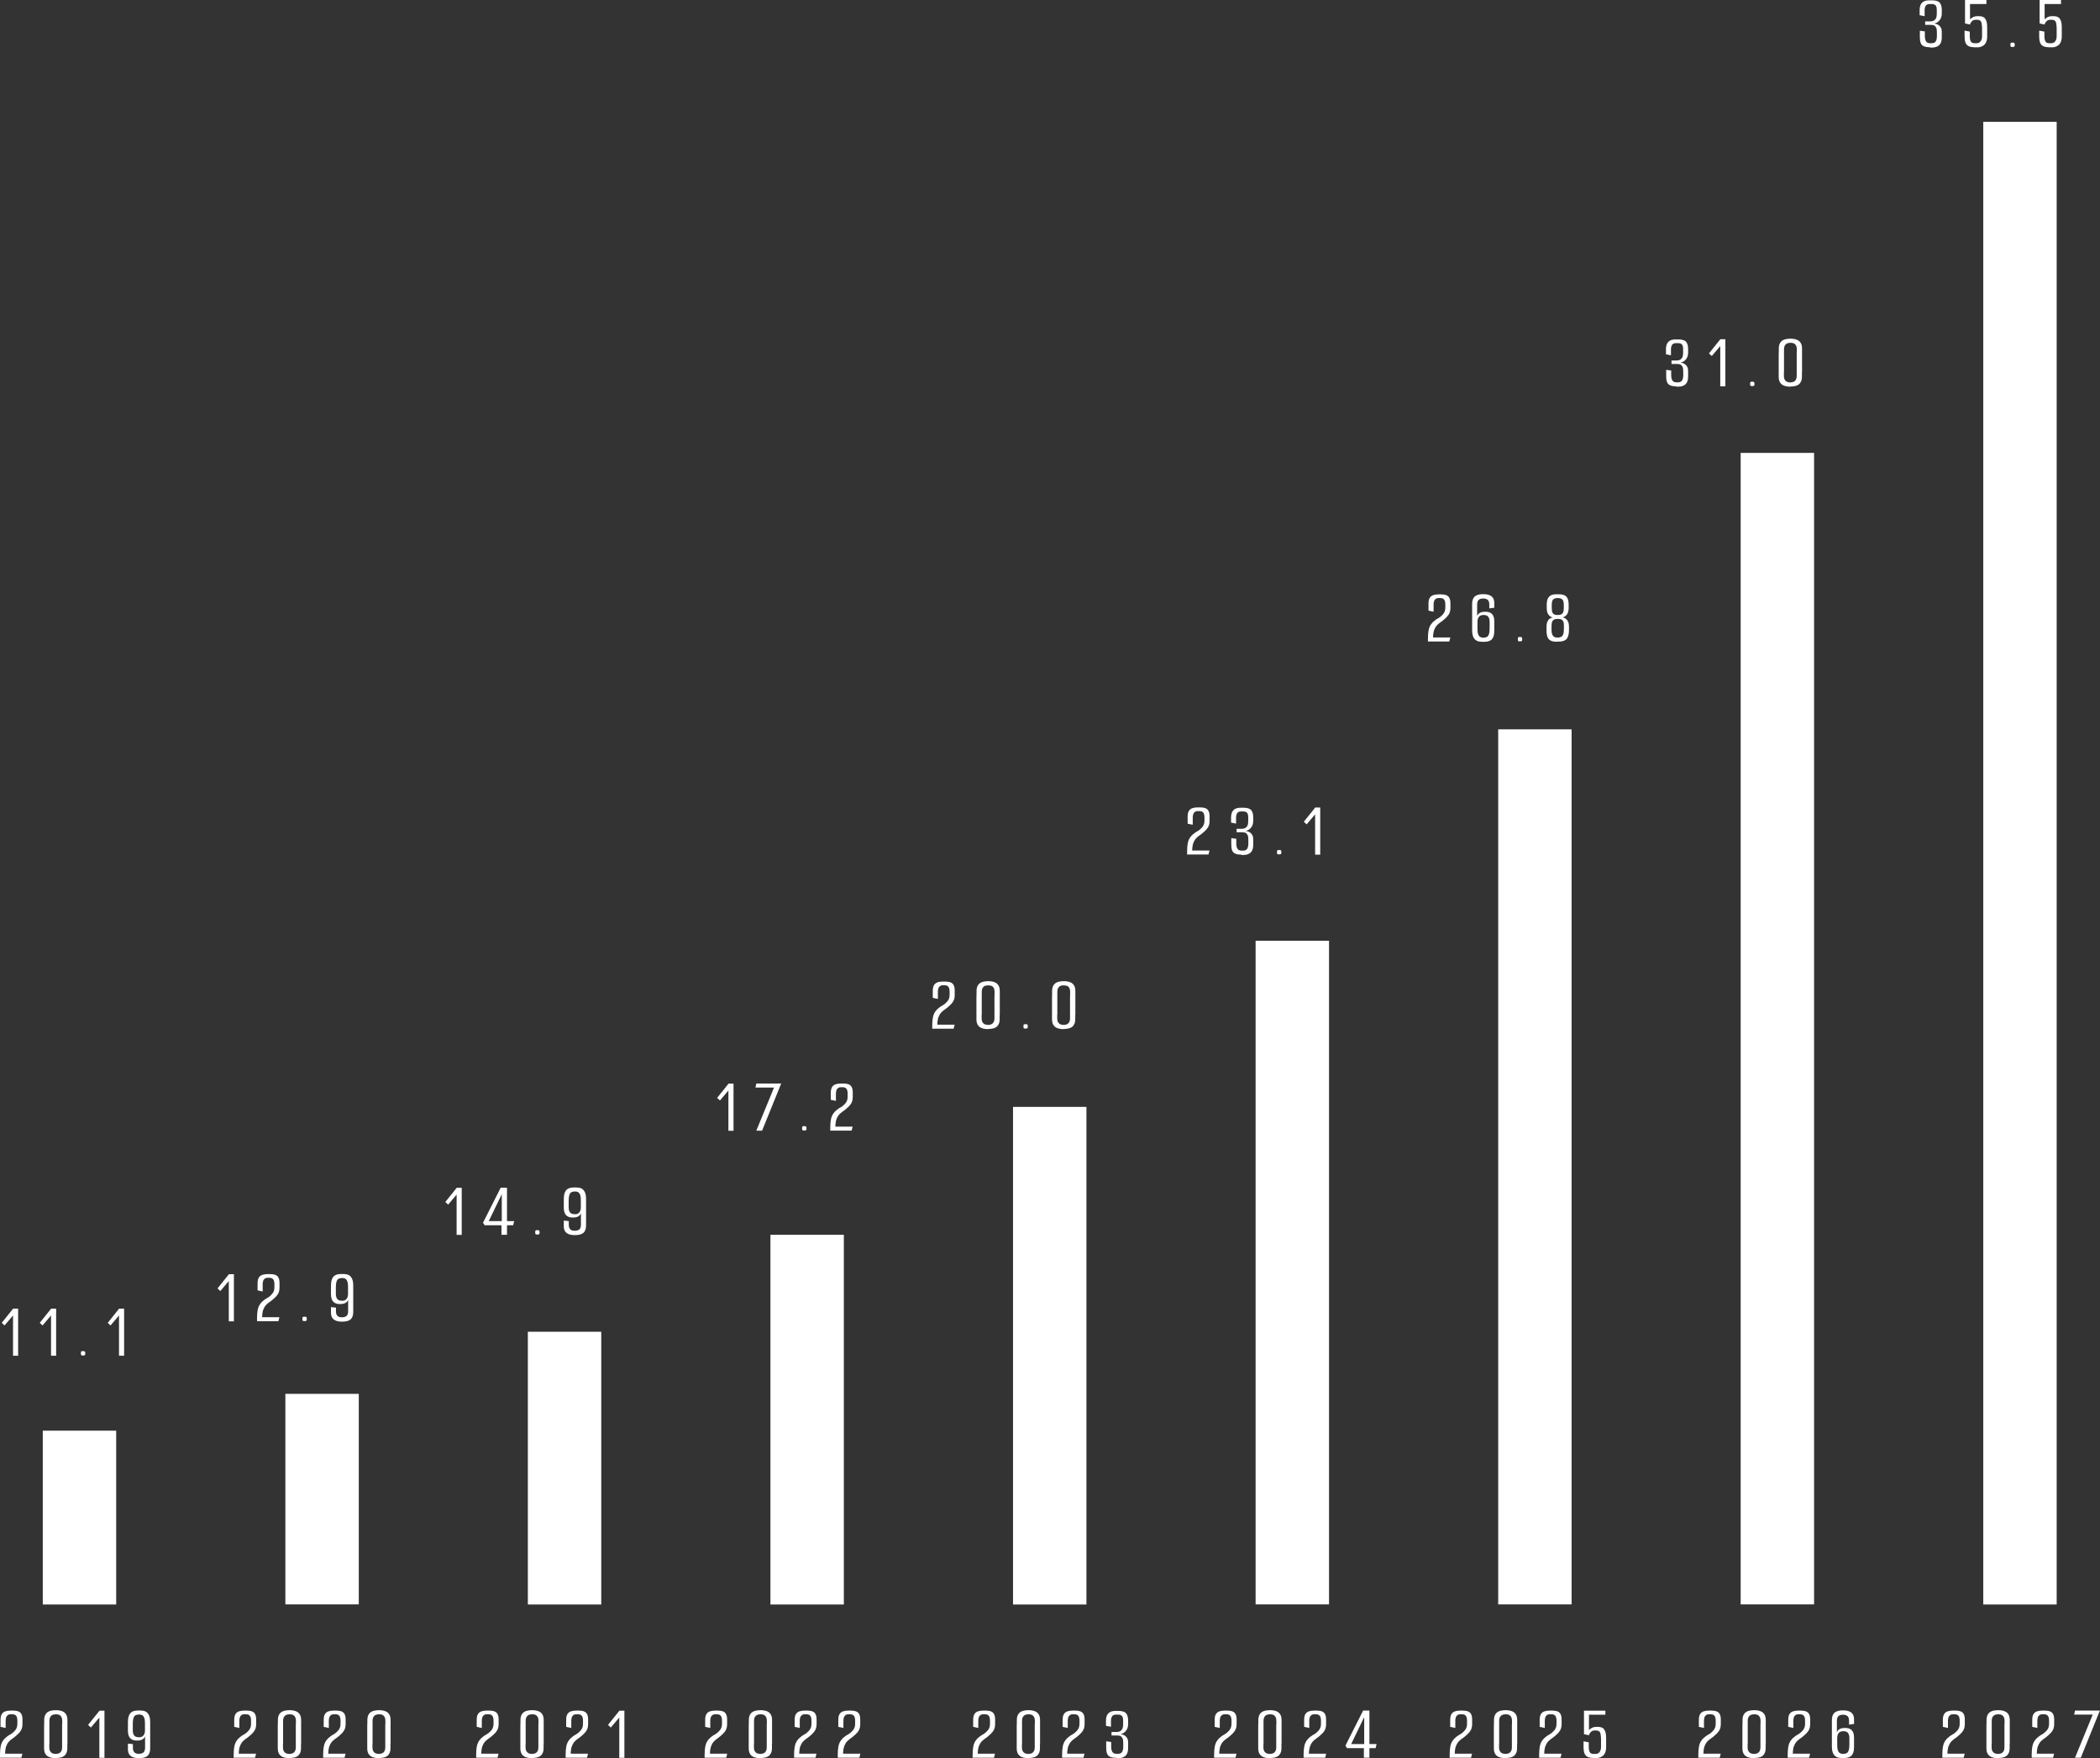
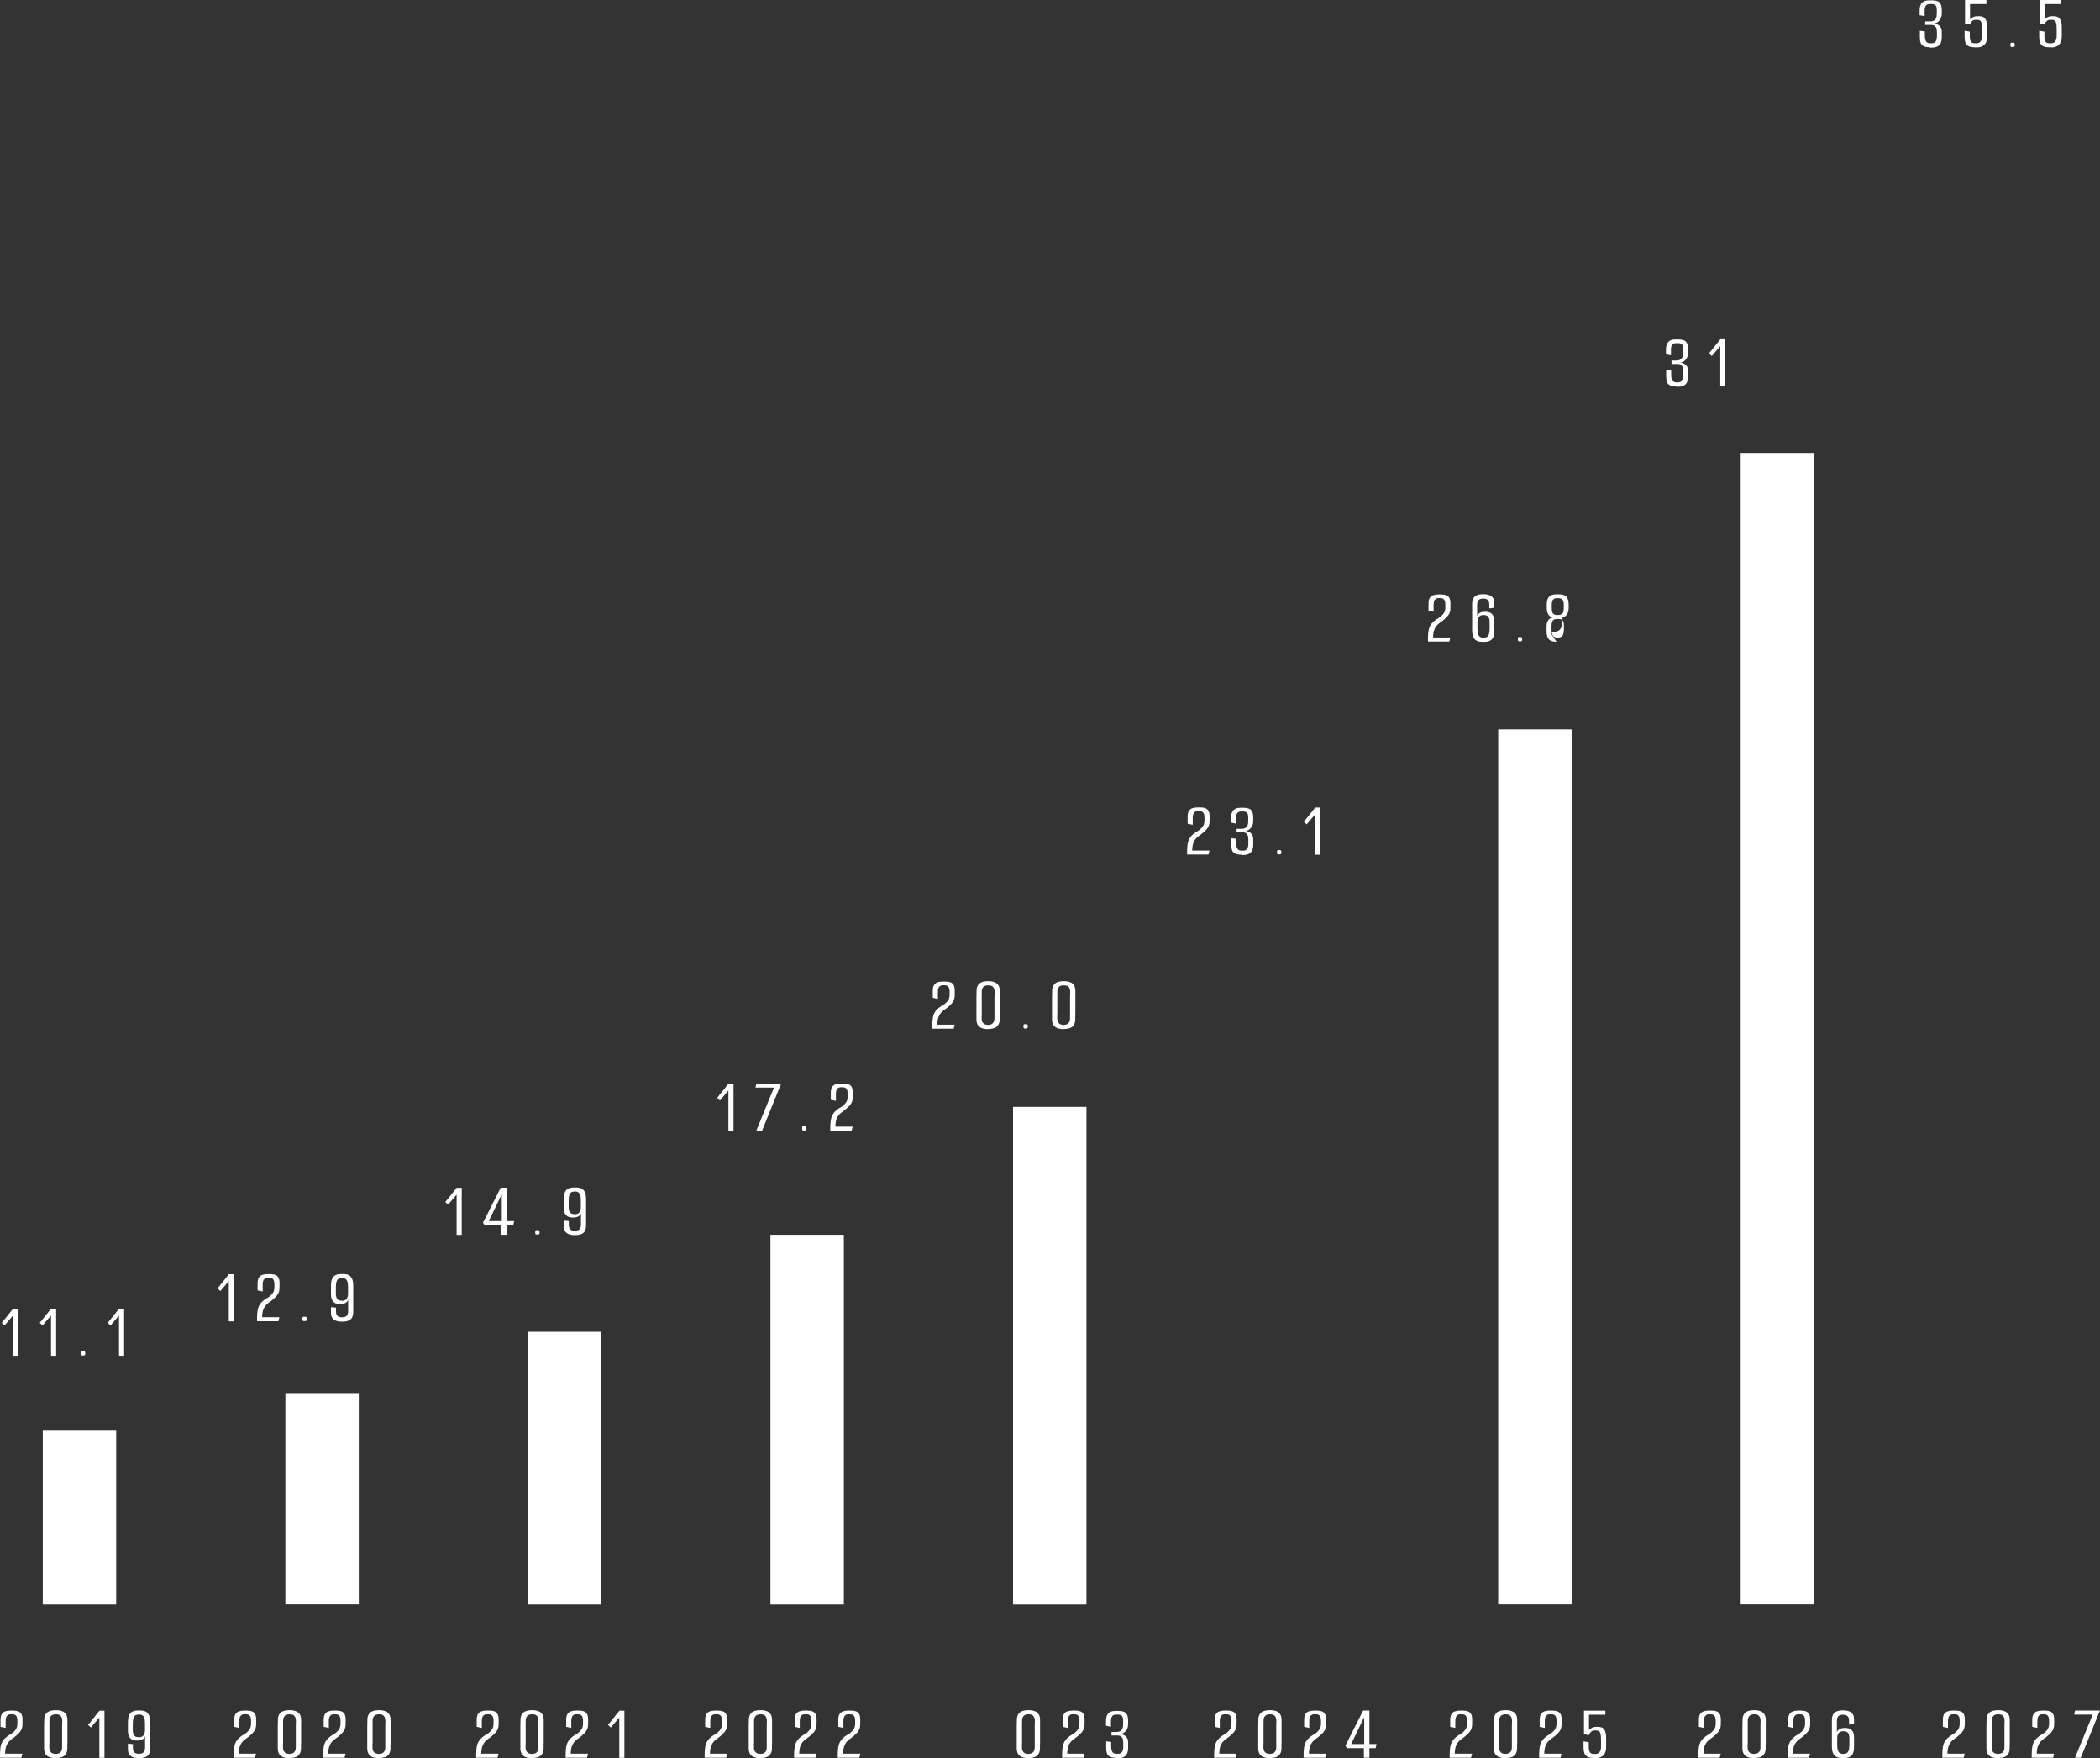
<svg xmlns="http://www.w3.org/2000/svg" id="Layer_2" viewBox="0 0 193.39 161.92">
  <rect x="0" y="0" width="193.39" height="161.92" fill="#333333" stroke="none" />
  <defs>
    <style>.cls-1{fill:#fff;}</style>
  </defs>
  <g id="Layer_1-2">
    <path class="cls-1" d="m1.2,124.85v-3.7l-.78.92-.26-.24,1.05-1.31h.46v4.34h-.46Z" />
    <path class="cls-1" d="m4.7,124.85v-3.7l-.78.92-.26-.24,1.05-1.31h.46v4.34h-.46Z" />
    <path class="cls-1" d="m7.64,124.84c-.1,0-.15-.02-.17-.05s-.02-.08-.02-.15c0-.07,0-.13.02-.16s.07-.05.17-.05.16.02.18.05c.02.03.03.08.03.16,0,.07,0,.12-.03.15-.02.03-.08.05-.18.05Z" />
    <path class="cls-1" d="m10.96,124.85v-3.7l-.78.92-.26-.24,1.05-1.31h.46v4.34h-.46Z" />
    <path class="cls-1" d="m0,161.88v-.28c0-.28.02-.51.05-.7s.08-.34.15-.47c.07-.12.15-.23.25-.33.1-.09.22-.19.35-.28.06-.03.11-.06.16-.09.05-.03.09-.06.14-.09.18-.14.3-.27.38-.4s.12-.29.12-.5v-.27c0-.21-.04-.37-.12-.46-.08-.09-.19-.13-.34-.13h-.15c-.13,0-.22.03-.29.09-.07.06-.12.13-.14.22s-.04.17-.04.26v.69l-.47-.1v-.62c0-.23.03-.41.1-.53.07-.13.17-.21.31-.27.14-.05.31-.08.52-.08h.23c.2,0,.36.03.49.08.13.05.22.14.28.26.06.12.09.28.09.49v.41c0,.27-.06.48-.18.65s-.28.33-.48.49c-.06.05-.12.09-.18.14-.07.04-.12.09-.18.13-.17.13-.3.27-.38.42-.08.15-.14.3-.16.46-.03.15-.04.3-.04.44h1.59l-.09.37H0Z" />
    <path class="cls-1" d="m4.07,160.61v-2.18c0-.2.03-.35.09-.48.06-.12.14-.21.24-.28.1-.06.21-.11.34-.13s.26-.04.4-.04.27.01.4.04.24.07.34.13c.1.07.18.16.24.28.06.12.09.28.09.48v2.17h-.48v-2.09c0-.18-.03-.32-.09-.41-.06-.09-.13-.15-.22-.18-.09-.03-.18-.04-.29-.04-.09,0-.18.02-.27.05-.09.03-.16.09-.22.18-.06.09-.09.22-.09.39v2.09h-.48Zm1.06,1.31c-.14,0-.27-.01-.4-.04-.12-.02-.24-.07-.34-.13-.1-.07-.18-.16-.24-.28-.06-.12-.09-.28-.09-.47v-2.18h.48v2.09c0,.17.03.3.09.39.06.09.13.15.22.18s.18.05.27.05c.1,0,.2-.02.29-.05.09-.03.16-.09.22-.18.06-.09.09-.23.09-.4v-2.09h.48v2.18c0,.19-.03.35-.09.47-.06.12-.14.22-.24.28-.1.07-.21.11-.34.13-.13.02-.26.04-.4.04Z" />
    <path class="cls-1" d="m9.15,161.88v-3.7l-.78.92-.26-.24,1.05-1.31h.46v4.34h-.46Z" />
    <path class="cls-1" d="m12.79,161.92c-.22,0-.41-.03-.56-.09-.15-.06-.26-.15-.34-.27-.07-.12-.11-.27-.11-.46v-.52l.46.05v.33c0,.19.04.33.13.42.09.1.23.14.42.14s.35-.05.44-.14c.09-.1.13-.24.13-.42v-1.06c-.03.11-.1.2-.22.28-.12.08-.29.12-.52.12s-.39-.04-.51-.12c-.12-.08-.21-.19-.26-.33-.05-.14-.07-.28-.07-.43v-.81c0-.24.03-.43.08-.57.05-.14.12-.25.21-.33.09-.07.2-.12.33-.15.13-.02.27-.03.42-.03.14,0,.27.01.39.03.12.02.23.07.32.15.09.08.17.19.22.33.05.14.08.33.08.57v2.39c0,.21-.03.38-.1.52-.07.14-.17.24-.33.3-.15.07-.35.1-.61.1Zm0-1.92c.2,0,.34-.06.43-.18s.13-.27.13-.47v-.64c0-.22-.02-.39-.07-.51-.05-.12-.11-.2-.19-.24-.08-.04-.17-.06-.27-.06-.13,0-.23.02-.32.06s-.15.12-.2.24c-.04.12-.07.29-.07.51v.64c0,.11.01.21.04.31.03.1.08.18.16.24s.2.09.35.09Z" />
    <path class="cls-1" d="m21.52,161.88v-.28c0-.28.02-.51.05-.7s.08-.34.15-.47c.07-.12.15-.23.25-.33.1-.09.22-.19.35-.28.06-.03.11-.06.16-.09.05-.03.09-.06.14-.09.18-.14.3-.27.38-.4s.12-.29.12-.5v-.27c0-.21-.04-.37-.12-.46-.08-.09-.19-.13-.34-.13h-.15c-.13,0-.22.03-.29.09-.07.06-.12.13-.14.22s-.04.17-.04.26v.69l-.47-.1v-.62c0-.23.03-.41.1-.53.07-.13.17-.21.31-.27.14-.05.31-.08.52-.08h.23c.2,0,.36.03.49.08.13.05.22.14.28.26.06.12.09.28.09.49v.41c0,.27-.06.48-.18.65s-.28.33-.48.49c-.06.05-.12.09-.18.14-.07.04-.12.09-.18.13-.17.13-.3.27-.38.42-.08.15-.14.3-.16.46-.03.15-.04.3-.04.44h1.59l-.09.37h-1.95Z" />
    <path class="cls-1" d="m25.59,160.61v-2.18c0-.2.03-.35.09-.48.06-.12.14-.21.24-.28.1-.06.21-.11.34-.13s.26-.04.4-.04.27.01.4.04.24.07.34.13c.1.07.18.16.24.28.06.12.09.28.09.48v2.17h-.48v-2.09c0-.18-.03-.32-.09-.41-.06-.09-.13-.15-.22-.18-.09-.03-.18-.04-.29-.04-.09,0-.18.02-.27.05-.09.03-.16.09-.22.18-.06.09-.09.22-.09.39v2.09h-.48Zm1.06,1.31c-.14,0-.27-.01-.4-.04-.12-.02-.24-.07-.34-.13-.1-.07-.18-.16-.24-.28-.06-.12-.09-.28-.09-.47v-2.18h.48v2.09c0,.17.03.3.09.39.06.09.13.15.22.18s.18.05.27.05c.1,0,.2-.02.29-.05.09-.03.16-.09.22-.18.06-.09.09-.23.09-.4v-2.09h.48v2.18c0,.19-.03.35-.09.47-.06.12-.14.22-.24.28-.1.07-.21.11-.34.13-.13.02-.26.04-.4.04Z" />
    <path class="cls-1" d="m29.76,161.88v-.28c0-.28.02-.51.05-.7s.08-.34.15-.47c.07-.12.15-.23.25-.33.1-.09.22-.19.35-.28.06-.03.11-.06.16-.09.05-.03.09-.06.14-.09.18-.14.3-.27.38-.4s.12-.29.12-.5v-.27c0-.21-.04-.37-.12-.46-.08-.09-.19-.13-.34-.13h-.15c-.13,0-.22.03-.29.09-.07.06-.12.13-.14.22s-.04.17-.04.26v.69l-.47-.1v-.62c0-.23.03-.41.1-.53.07-.13.17-.21.31-.27.14-.05.31-.08.52-.08h.23c.2,0,.36.03.49.08.13.05.22.14.28.26.06.12.09.28.09.49v.41c0,.27-.06.48-.18.65s-.28.33-.48.49c-.06.05-.12.09-.18.14-.07.04-.12.09-.18.13-.17.13-.3.27-.38.42-.08.15-.14.3-.16.46-.03.15-.04.3-.04.44h1.59l-.09.37h-1.95Z" />
    <path class="cls-1" d="m33.83,160.61v-2.18c0-.2.03-.35.09-.48.06-.12.14-.21.24-.28.1-.06.21-.11.34-.13s.26-.04.4-.04.27.01.4.04.24.07.34.13c.1.07.18.16.24.28.06.12.09.28.09.48v2.17h-.48v-2.09c0-.18-.03-.32-.09-.41-.06-.09-.13-.15-.22-.18-.09-.03-.18-.04-.29-.04-.09,0-.18.02-.27.05-.09.03-.16.09-.22.18-.06.09-.09.22-.09.39v2.09h-.48Zm1.06,1.31c-.14,0-.27-.01-.4-.04-.12-.02-.24-.07-.34-.13-.1-.07-.18-.16-.24-.28-.06-.12-.09-.28-.09-.47v-2.18h.48v2.09c0,.17.03.3.09.39.06.09.13.15.22.18s.18.05.27.05c.1,0,.2-.02.29-.05.09-.03.16-.09.22-.18.06-.09.09-.23.09-.4v-2.09h.48v2.18c0,.19-.03.35-.09.47-.06.12-.14.22-.24.28-.1.07-.21.11-.34.13-.13.02-.26.04-.4.04Z" />
    <path class="cls-1" d="m43.85,161.88v-.28c0-.28.02-.51.05-.7s.08-.34.15-.47c.07-.12.15-.23.25-.33.1-.09.22-.19.35-.28.06-.03.11-.06.16-.09.05-.03.09-.06.14-.09.18-.14.3-.27.38-.4s.12-.29.12-.5v-.27c0-.21-.04-.37-.12-.46-.08-.09-.19-.13-.34-.13h-.15c-.13,0-.22.03-.29.09-.07.06-.12.13-.14.22s-.04.17-.04.26v.69l-.47-.1v-.62c0-.23.03-.41.1-.53.07-.13.17-.21.31-.27.14-.05.31-.08.52-.08h.23c.2,0,.36.03.49.08.13.05.22.14.28.26.06.12.09.28.09.49v.41c0,.27-.06.48-.18.65s-.28.33-.48.49c-.06.05-.12.09-.18.14-.07.04-.12.09-.18.13-.17.13-.3.27-.38.42-.08.15-.14.3-.16.46-.03.15-.04.3-.04.44h1.59l-.09.37h-1.95Z" />
    <path class="cls-1" d="m47.93,160.61v-2.18c0-.2.03-.35.09-.48.06-.12.14-.21.24-.28.1-.06.21-.11.34-.13s.26-.04.4-.04.27.01.4.04.24.07.34.13c.1.07.18.16.24.28.06.12.09.28.09.48v2.17h-.48v-2.09c0-.18-.03-.32-.09-.41-.06-.09-.13-.15-.22-.18-.09-.03-.18-.04-.29-.04-.09,0-.18.02-.27.05-.09.03-.16.09-.22.18-.06.09-.09.22-.09.39v2.09h-.48Zm1.06,1.31c-.14,0-.27-.01-.4-.04-.12-.02-.24-.07-.34-.13-.1-.07-.18-.16-.24-.28-.06-.12-.09-.28-.09-.47v-2.18h.48v2.09c0,.17.03.3.09.39.06.09.13.15.22.18s.18.05.27.05c.1,0,.2-.02.29-.05.09-.03.16-.09.22-.18.06-.09.09-.23.09-.4v-2.09h.48v2.18c0,.19-.03.35-.09.47-.06.12-.14.22-.24.28-.1.07-.21.11-.34.13-.13.02-.26.04-.4.04Z" />
    <path class="cls-1" d="m52.09,161.88v-.28c0-.28.02-.51.05-.7s.08-.34.15-.47c.07-.12.15-.23.25-.33.1-.09.22-.19.35-.28.06-.03.11-.06.16-.09.05-.03.09-.06.14-.09.18-.14.3-.27.38-.4s.12-.29.12-.5v-.27c0-.21-.04-.37-.12-.46-.08-.09-.19-.13-.34-.13h-.15c-.13,0-.22.03-.29.09-.07.06-.12.13-.14.22s-.04.17-.04.26v.69l-.47-.1v-.62c0-.23.03-.41.1-.53.07-.13.17-.21.31-.27.14-.05.31-.08.52-.08h.23c.2,0,.36.03.49.08.13.05.22.14.28.26.06.12.09.28.09.49v.41c0,.27-.06.48-.18.65s-.28.33-.48.49c-.06.05-.12.09-.18.14-.07.04-.12.09-.18.13-.17.13-.3.27-.38.42-.08.15-.14.3-.16.46-.03.15-.04.3-.04.44h1.59l-.09.37h-1.95Z" />
    <path class="cls-1" d="m57.03,161.88v-3.7l-.78.92-.26-.24,1.05-1.31h.46v4.34h-.46Z" />
    <path class="cls-1" d="m64.89,161.88v-.28c0-.28.02-.51.05-.7.03-.19.08-.34.15-.47.07-.12.15-.23.25-.33s.22-.19.35-.28c.06-.03.11-.06.16-.09.05-.03.09-.06.14-.09.18-.14.3-.27.38-.4s.12-.29.12-.5v-.27c0-.21-.04-.37-.12-.46-.08-.09-.2-.13-.34-.13h-.15c-.13,0-.22.03-.29.09-.07.06-.12.13-.14.22-.03.09-.04.17-.04.26v.69l-.47-.1v-.62c0-.23.03-.41.1-.53.07-.13.17-.21.31-.27.14-.05.31-.08.52-.08h.23c.2,0,.36.03.49.08.13.05.22.14.28.26.06.12.09.28.09.49v.41c0,.27-.06.48-.17.65-.12.17-.28.33-.48.49-.06.05-.12.09-.18.14-.07.04-.12.09-.17.13-.17.13-.3.27-.38.42-.08.15-.13.3-.16.46-.03.15-.04.3-.04.44h1.59l-.09.37h-1.95Z" />
    <path class="cls-1" d="m68.96,160.61v-2.18c0-.2.03-.35.09-.48.06-.12.14-.21.24-.28.1-.06.21-.11.34-.13.12-.02.26-.04.4-.04s.27.01.4.04c.13.02.24.07.34.13.1.07.18.16.24.28s.09.28.09.48v2.17h-.48v-2.09c0-.18-.03-.32-.09-.41-.06-.09-.13-.15-.22-.18-.09-.03-.18-.04-.29-.04-.09,0-.18.02-.27.05-.09.03-.16.09-.22.18s-.09.22-.09.39v2.09h-.48Zm1.06,1.31c-.14,0-.27-.01-.4-.04-.12-.02-.24-.07-.34-.13s-.18-.16-.24-.28c-.06-.12-.09-.28-.09-.47v-2.18h.48v2.09c0,.17.03.3.09.39.06.09.13.15.22.18s.18.05.27.05c.1,0,.2-.02.29-.05.09-.03.16-.09.22-.18.06-.09.09-.23.09-.4v-2.09h.48v2.18c0,.19-.03.35-.09.47-.06.12-.14.22-.24.28-.1.07-.21.11-.34.13-.13.02-.26.04-.4.04Z" />
    <path class="cls-1" d="m73.13,161.88v-.28c0-.28.02-.51.05-.7.03-.19.08-.34.15-.47.07-.12.15-.23.25-.33.1-.09.22-.19.35-.28.06-.03.11-.06.16-.09s.09-.06.14-.09c.18-.14.3-.27.38-.4s.12-.29.12-.5v-.27c0-.21-.04-.37-.12-.46s-.19-.13-.34-.13h-.15c-.13,0-.22.03-.29.09-.07.06-.12.13-.14.22-.03.09-.04.17-.04.26v.69l-.47-.1v-.62c0-.23.03-.41.1-.53s.17-.21.31-.27c.14-.05.31-.08.52-.08h.23c.2,0,.36.03.49.08.13.05.22.14.28.26.06.12.09.28.09.49v.41c0,.27-.06.48-.18.65-.12.17-.28.33-.48.49-.06.05-.12.09-.18.14-.07.04-.12.09-.18.13-.17.13-.3.27-.38.42-.08.15-.14.3-.16.46s-.04.3-.04.44h1.59l-.09.37h-1.95Z" />
    <path class="cls-1" d="m77.15,161.88v-.28c0-.28.02-.51.05-.7.03-.19.08-.34.15-.47.07-.12.15-.23.25-.33s.22-.19.35-.28c.06-.03.11-.06.16-.09.05-.03.09-.06.14-.09.18-.14.3-.27.38-.4s.12-.29.12-.5v-.27c0-.21-.04-.37-.12-.46-.08-.09-.2-.13-.34-.13h-.15c-.13,0-.22.03-.29.09-.07.06-.12.13-.14.22-.03.09-.04.17-.04.26v.69l-.47-.1v-.62c0-.23.03-.41.1-.53.07-.13.17-.21.31-.27.14-.05.31-.08.52-.08h.23c.2,0,.36.03.49.08.13.05.22.14.28.26.06.12.09.28.09.49v.41c0,.27-.06.48-.17.65-.12.17-.28.33-.48.49-.06.05-.12.09-.18.14-.07.04-.12.09-.17.13-.17.13-.3.27-.38.42-.08.15-.13.3-.16.46-.03.15-.04.3-.04.44h1.59l-.09.37h-1.95Z" />
-     <path class="cls-1" d="m89.57,161.88v-.28c0-.28.02-.51.05-.7s.08-.34.15-.47c.07-.12.15-.23.25-.33.1-.09.22-.19.35-.28.06-.03.11-.06.16-.09.05-.03.09-.06.14-.09.18-.14.3-.27.38-.4s.12-.29.12-.5v-.27c0-.21-.04-.37-.12-.46-.08-.09-.19-.13-.34-.13h-.15c-.13,0-.22.03-.29.09-.07.06-.12.13-.14.22s-.04.17-.04.26v.69l-.47-.1v-.62c0-.23.03-.41.1-.53.07-.13.17-.21.31-.27.14-.05.31-.08.52-.08h.23c.2,0,.36.03.49.08.13.05.22.14.28.26.06.12.09.28.09.49v.41c0,.27-.06.48-.18.65s-.28.33-.48.49c-.06.05-.12.09-.18.14-.07.04-.12.09-.18.13-.17.13-.3.27-.38.42-.08.15-.14.3-.16.46-.03.15-.04.3-.04.44h1.59l-.09.37h-1.95Z" />
    <path class="cls-1" d="m93.64,160.61v-2.18c0-.2.03-.35.09-.48.06-.12.14-.21.24-.28.1-.06.21-.11.34-.13s.26-.04.4-.04.27.01.4.04.24.07.34.13c.1.07.18.16.24.28.06.12.09.28.09.48v2.17h-.48v-2.09c0-.18-.03-.32-.09-.41-.06-.09-.13-.15-.22-.18-.09-.03-.18-.04-.29-.04-.09,0-.18.02-.27.05-.09.03-.16.09-.22.18-.06.09-.09.22-.09.39v2.09h-.48Zm1.06,1.31c-.14,0-.27-.01-.4-.04-.12-.02-.24-.07-.34-.13-.1-.07-.18-.16-.24-.28-.06-.12-.09-.28-.09-.47v-2.18h.48v2.09c0,.17.03.3.09.39.06.09.13.15.22.18s.18.05.27.05c.1,0,.2-.02.29-.05.09-.03.16-.09.22-.18.06-.09.09-.23.09-.4v-2.09h.48v2.18c0,.19-.03.35-.09.47-.06.12-.14.22-.24.28-.1.07-.21.11-.34.13-.13.02-.26.04-.4.04Z" />
    <path class="cls-1" d="m97.81,161.88v-.28c0-.28.02-.51.05-.7s.08-.34.15-.47c.07-.12.15-.23.25-.33.1-.09.22-.19.35-.28.06-.03.11-.06.16-.09.05-.03.09-.06.14-.09.18-.14.3-.27.38-.4s.12-.29.12-.5v-.27c0-.21-.04-.37-.12-.46-.08-.09-.19-.13-.34-.13h-.15c-.13,0-.22.03-.29.09-.07.06-.12.13-.14.22s-.04.17-.04.26v.69l-.47-.1v-.62c0-.23.03-.41.1-.53.07-.13.17-.21.31-.27.14-.05.31-.08.52-.08h.23c.2,0,.36.03.49.08.13.05.22.14.28.26.06.12.09.28.09.49v.41c0,.27-.06.48-.18.65s-.28.33-.48.49c-.06.05-.12.09-.18.14-.07.04-.12.09-.18.13-.17.13-.3.27-.38.42-.08.15-.14.3-.16.46-.03.15-.04.3-.04.44h1.59l-.09.37h-1.95Z" />
    <path class="cls-1" d="m102.81,161.89c-.24,0-.43-.03-.57-.09-.14-.06-.24-.16-.29-.3-.06-.14-.08-.31-.08-.53v-.6l.46.06v.42c0,.22.04.39.11.5.07.11.2.17.37.17h.15c.18,0,.31-.06.38-.18.07-.12.1-.28.1-.48v-.36c0-.19-.02-.33-.07-.42s-.11-.16-.19-.2c-.08-.03-.17-.05-.29-.05h-.53v-.32h.47c.11,0,.21-.02.3-.06.09-.04.16-.11.22-.21.05-.1.08-.26.08-.45v-.32c0-.22-.04-.37-.11-.44s-.19-.12-.35-.12h-.2c-.12,0-.22.03-.28.08-.07.05-.11.12-.14.21s-.04.18-.04.28v.55l-.46-.09v-.47c0-.3.07-.53.22-.68s.36-.22.64-.22h.33c.18,0,.33.03.46.08.13.05.23.14.29.28.07.13.1.32.1.57v.28c0,.15-.02.28-.07.4-.05.12-.11.21-.19.29-.08.08-.16.14-.24.17s-.16.06-.23.06h0c.07,0,.15.02.24.05.08.03.16.07.24.13.07.06.14.14.18.23.05.1.07.22.07.36v.52c0,.32-.08.56-.24.71-.16.15-.39.22-.68.22h-.17Z" />
    <path class="cls-1" d="m111.81,161.88v-.28c0-.28.02-.51.05-.7.03-.19.08-.34.15-.47.07-.12.15-.23.25-.33.1-.09.22-.19.35-.28.06-.03.11-.06.16-.09s.09-.06.14-.09c.18-.14.3-.27.38-.4s.12-.29.12-.5v-.27c0-.21-.04-.37-.12-.46s-.19-.13-.34-.13h-.15c-.13,0-.22.03-.29.09-.07.06-.12.13-.14.22-.03.09-.04.17-.04.26v.69l-.47-.1v-.62c0-.23.03-.41.1-.53s.17-.21.31-.27c.14-.05.31-.08.52-.08h.23c.2,0,.36.03.49.08.13.05.22.14.28.26.06.12.09.28.09.49v.41c0,.27-.06.48-.18.65-.12.17-.28.33-.48.49-.06.05-.12.09-.18.14-.07.04-.12.09-.18.13-.17.13-.3.27-.38.42-.08.15-.14.3-.16.46s-.04.3-.04.44h1.59l-.09.37h-1.95Z" />
    <path class="cls-1" d="m115.88,160.61v-2.18c0-.2.03-.35.09-.48.06-.12.14-.21.24-.28.1-.06.21-.11.34-.13.12-.02.25-.04.4-.04s.27.01.4.04c.13.02.24.07.34.13.1.07.18.16.24.28.06.12.09.28.09.48v2.17h-.48v-2.09c0-.18-.03-.32-.09-.41-.06-.09-.13-.15-.22-.18-.09-.03-.18-.04-.29-.04-.09,0-.18.02-.27.05-.09.03-.16.09-.22.18-.06.09-.09.22-.09.39v2.09h-.48Zm1.06,1.31c-.14,0-.27-.01-.4-.04-.12-.02-.24-.07-.34-.13-.1-.07-.18-.16-.24-.28-.06-.12-.09-.28-.09-.47v-2.18h.48v2.09c0,.17.03.3.09.39.06.09.13.15.22.18s.18.05.27.05c.1,0,.2-.02.29-.05.09-.03.16-.09.22-.18.06-.09.09-.23.09-.4v-2.09h.48v2.18c0,.19-.03.35-.09.47-.06.12-.14.22-.24.28s-.21.11-.34.13c-.13.02-.26.04-.4.04Z" />
    <path class="cls-1" d="m120.05,161.88v-.28c0-.28.02-.51.05-.7.03-.19.08-.34.15-.47.07-.12.15-.23.25-.33s.22-.19.35-.28c.06-.03.11-.06.16-.09.05-.03.09-.06.14-.09.18-.14.3-.27.38-.4s.12-.29.12-.5v-.27c0-.21-.04-.37-.12-.46-.08-.09-.2-.13-.34-.13h-.15c-.13,0-.22.03-.29.09-.07.06-.12.13-.14.22-.03.09-.04.17-.04.26v.69l-.47-.1v-.62c0-.23.03-.41.1-.53.07-.13.17-.21.31-.27.14-.05.31-.08.52-.08h.23c.2,0,.36.03.49.08.13.05.22.14.28.26.06.12.09.28.09.49v.41c0,.27-.06.48-.17.65-.12.17-.28.33-.48.49-.06.05-.12.09-.18.14-.07.04-.12.09-.17.13-.17.13-.3.27-.38.42-.08.15-.13.3-.16.46-.03.15-.04.3-.04.44h1.59l-.09.37h-1.95Z" />
    <path class="cls-1" d="m125.6,161.88v-.88s-1.55,0-1.55,0l-.15-.23,1.63-3.23h.58v3.08s.66,0,.66,0l-.09.38h-.57v.88s-.5,0-.5,0Zm-1.17-1.26h1.2v-2.48l-1.2,2.48Z" />
    <path class="cls-1" d="m133.5,161.88v-.28c0-.28.02-.51.05-.7s.08-.34.15-.47c.07-.12.15-.23.25-.33.1-.09.22-.19.35-.28.06-.03.11-.06.16-.09.05-.03.09-.06.14-.09.18-.14.3-.27.38-.4s.12-.29.12-.5v-.27c0-.21-.04-.37-.12-.46-.08-.09-.19-.13-.34-.13h-.15c-.13,0-.22.03-.29.09-.07.06-.12.13-.14.22s-.04.17-.04.26v.69l-.47-.1v-.62c0-.23.03-.41.1-.53.07-.13.17-.21.31-.27.14-.05.31-.08.52-.08h.23c.2,0,.36.03.49.08.13.05.22.14.28.26.06.12.09.28.09.49v.41c0,.27-.06.48-.18.65s-.28.33-.48.49c-.06.05-.12.09-.18.14-.07.04-.12.09-.18.13-.17.13-.3.27-.38.42-.08.15-.14.3-.16.46-.03.15-.04.3-.04.44h1.59l-.09.37h-1.95Z" />
    <path class="cls-1" d="m137.58,160.61v-2.18c0-.2.03-.35.09-.48.06-.12.14-.21.24-.28.1-.06.21-.11.34-.13s.26-.04.4-.04.27.01.4.04.24.07.34.13c.1.07.18.16.24.28.06.12.09.28.09.48v2.17h-.48v-2.09c0-.18-.03-.32-.09-.41-.06-.09-.13-.15-.22-.18-.09-.03-.18-.04-.29-.04-.09,0-.18.02-.27.05-.09.03-.16.09-.22.18-.06.09-.09.22-.09.39v2.09h-.48Zm1.06,1.31c-.14,0-.27-.01-.4-.04-.12-.02-.24-.07-.34-.13-.1-.07-.18-.16-.24-.28-.06-.12-.09-.28-.09-.47v-2.18h.48v2.09c0,.17.03.3.09.39.06.09.13.15.22.18s.18.05.27.05c.1,0,.2-.02.29-.05.09-.03.16-.09.22-.18.06-.09.09-.23.09-.4v-2.09h.48v2.18c0,.19-.03.35-.09.47-.06.12-.14.22-.24.28-.1.07-.21.11-.34.13-.13.02-.26.04-.4.04Z" />
    <path class="cls-1" d="m141.74,161.88v-.28c0-.28.02-.51.05-.7s.08-.34.15-.47c.07-.12.15-.23.25-.33.1-.09.22-.19.35-.28.06-.03.11-.06.16-.09.05-.03.09-.06.14-.09.18-.14.3-.27.38-.4s.12-.29.12-.5v-.27c0-.21-.04-.37-.12-.46-.08-.09-.19-.13-.34-.13h-.15c-.13,0-.22.03-.29.09-.07.06-.12.13-.14.22s-.04.17-.04.26v.69l-.47-.1v-.62c0-.23.03-.41.1-.53.07-.13.17-.21.31-.27.14-.05.31-.08.52-.08h.23c.2,0,.36.03.49.08.13.05.22.14.28.26.06.12.09.28.09.49v.41c0,.27-.06.48-.18.65s-.28.33-.48.49c-.06.05-.12.09-.18.14-.07.04-.12.09-.18.13-.17.13-.3.27-.38.42-.08.15-.14.3-.16.46-.03.15-.04.3-.04.44h1.59l-.09.37h-1.95Z" />
    <path class="cls-1" d="m146.71,161.9c-.22,0-.4-.04-.53-.11-.13-.07-.22-.18-.27-.32-.05-.14-.08-.32-.08-.53v-.57l.48.09v.43c0,.2.03.35.09.47.06.11.17.17.35.17h.2c.15,0,.27-.06.36-.18s.13-.28.13-.47v-.7c0-.22-.02-.39-.05-.51s-.08-.2-.15-.24c-.07-.04-.16-.06-.27-.06h-.12c-.11,0-.21.03-.28.08-.07.06-.13.12-.17.19-.04.07-.07.13-.07.17l-.46-.1v-2.16h1.97v.37h-1.51v1.41s.06-.06.12-.1c.06-.05.13-.09.22-.13s.2-.06.33-.06h.18c.11,0,.21.02.3.05.09.03.17.08.23.16s.12.19.15.33c.04.14.05.32.05.54v.76c0,.22-.03.4-.09.53-.06.14-.13.24-.23.31-.09.07-.19.12-.29.15-.1.03-.19.04-.27.04h-.31Z" />
    <path class="cls-1" d="m156.4,161.88v-.28c0-.28.02-.51.05-.7s.08-.34.15-.47c.07-.12.15-.23.25-.33.1-.09.22-.19.35-.28.06-.03.11-.06.16-.09.05-.03.09-.06.14-.09.18-.14.3-.27.38-.4s.12-.29.12-.5v-.27c0-.21-.04-.37-.12-.46-.08-.09-.19-.13-.34-.13h-.15c-.13,0-.22.03-.29.09-.07.06-.12.13-.14.22s-.04.17-.04.26v.69l-.47-.1v-.62c0-.23.03-.41.1-.53.07-.13.17-.21.31-.27.14-.05.31-.08.52-.08h.23c.2,0,.36.03.49.08.13.05.22.14.28.26.06.12.09.28.09.49v.41c0,.27-.06.48-.18.65s-.28.33-.48.49c-.06.05-.12.09-.18.14-.07.04-.12.09-.18.13-.17.13-.3.27-.38.42-.08.15-.14.3-.16.46-.03.15-.04.3-.04.44h1.59l-.09.37h-1.95Z" />
    <path class="cls-1" d="m160.47,160.61v-2.18c0-.2.03-.35.09-.48.06-.12.14-.21.24-.28.1-.06.21-.11.34-.13s.26-.04.4-.04.27.01.4.04.24.07.34.13c.1.07.18.16.24.28.06.12.09.28.09.48v2.17h-.48v-2.09c0-.18-.03-.32-.09-.41-.06-.09-.13-.15-.22-.18-.09-.03-.18-.04-.29-.04-.09,0-.18.02-.27.05-.09.03-.16.09-.22.18-.06.09-.09.22-.09.39v2.09h-.48Zm1.06,1.31c-.14,0-.27-.01-.4-.04-.12-.02-.24-.07-.34-.13-.1-.07-.18-.16-.24-.28-.06-.12-.09-.28-.09-.47v-2.18h.48v2.09c0,.17.03.3.09.39.06.09.13.15.22.18s.18.05.27.05c.1,0,.2-.02.29-.05.09-.03.16-.09.22-.18.06-.09.09-.23.09-.4v-2.09h.48v2.18c0,.19-.03.35-.09.47-.06.12-.14.22-.24.28-.1.07-.21.11-.34.13-.13.02-.26.04-.4.04Z" />
    <path class="cls-1" d="m164.63,161.88v-.28c0-.28.02-.51.05-.7s.08-.34.15-.47c.07-.12.15-.23.25-.33.1-.09.22-.19.35-.28.06-.03.11-.06.16-.09.05-.03.09-.06.14-.09.18-.14.3-.27.38-.4s.12-.29.12-.5v-.27c0-.21-.04-.37-.12-.46-.08-.09-.19-.13-.34-.13h-.15c-.13,0-.22.03-.29.09-.07.06-.12.13-.14.22s-.04.17-.04.26v.69l-.47-.1v-.62c0-.23.03-.41.1-.53.07-.13.17-.21.31-.27.14-.05.31-.08.52-.08h.23c.2,0,.36.03.49.08.13.05.22.14.28.26.06.12.09.28.09.49v.41c0,.27-.06.48-.18.65s-.28.33-.48.49c-.06.05-.12.09-.18.14-.07.04-.12.09-.18.13-.17.13-.3.27-.38.42-.08.15-.14.3-.16.46-.03.15-.04.3-.04.44h1.59l-.09.37h-1.95Z" />
    <path class="cls-1" d="m169.72,161.91c-.14,0-.26-.01-.39-.03-.12-.02-.23-.07-.33-.15-.09-.08-.17-.19-.22-.33-.05-.14-.08-.33-.08-.57v-2.39c0-.21.03-.38.1-.52.07-.14.18-.24.33-.3.15-.07.35-.1.6-.1.22,0,.41.03.56.09.15.06.26.15.34.27.07.12.11.27.11.46v.43l-.46.06v-.35c0-.19-.04-.33-.13-.42s-.23-.14-.43-.14-.35.05-.43.14c-.09.1-.13.24-.13.42v1.06c.03-.11.1-.2.22-.28.12-.08.29-.12.52-.12s.4.04.52.12c.12.08.21.19.25.32.05.13.07.28.07.44v.81c0,.24-.02.43-.07.57-.05.14-.12.25-.21.33-.09.07-.2.12-.33.15-.13.02-.27.03-.42.03Zm0-.38c.13,0,.23-.02.32-.06s.15-.12.2-.24c.04-.12.07-.29.07-.51v-.64c0-.11-.01-.21-.04-.31-.03-.1-.08-.18-.16-.24-.08-.06-.2-.09-.36-.09-.2,0-.34.06-.43.17-.09.11-.13.27-.13.47v.64c0,.22.02.39.07.51.05.12.11.2.2.24s.17.06.27.06Z" />
    <path class="cls-1" d="m178.87,161.88v-.28c0-.28.02-.51.05-.7s.08-.34.15-.47c.07-.12.15-.23.25-.33.1-.09.22-.19.35-.28.06-.03.11-.06.16-.09.05-.03.09-.06.14-.09.18-.14.3-.27.38-.4s.12-.29.12-.5v-.27c0-.21-.04-.37-.12-.46-.08-.09-.19-.13-.34-.13h-.15c-.13,0-.22.03-.29.09-.07.06-.12.13-.14.22s-.04.17-.04.26v.69l-.47-.1v-.62c0-.23.03-.41.1-.53.07-.13.17-.21.31-.27.14-.05.31-.08.52-.08h.23c.2,0,.36.03.49.08.13.05.22.14.28.26.06.12.09.28.09.49v.41c0,.27-.06.48-.18.65s-.28.33-.48.49c-.06.05-.12.09-.18.14-.07.04-.12.09-.18.13-.17.13-.3.27-.38.42-.08.15-.14.3-.16.46-.03.15-.04.3-.04.44h1.59l-.09.37h-1.95Z" />
    <path class="cls-1" d="m182.94,160.61v-2.18c0-.2.03-.35.09-.48.06-.12.14-.21.24-.28.1-.06.21-.11.34-.13s.26-.04.4-.04.27.01.4.04.24.07.34.13c.1.07.18.16.24.28.06.12.09.28.09.48v2.17h-.48v-2.09c0-.18-.03-.32-.09-.41-.06-.09-.13-.15-.22-.18-.09-.03-.18-.04-.29-.04-.09,0-.18.02-.27.05-.09.03-.16.09-.22.18-.06.09-.09.22-.09.39v2.09h-.48Zm1.06,1.31c-.14,0-.27-.01-.4-.04-.12-.02-.24-.07-.34-.13-.1-.07-.18-.16-.24-.28-.06-.12-.09-.28-.09-.47v-2.18h.48v2.09c0,.17.03.3.09.39.06.09.13.15.22.18s.18.05.27.05c.1,0,.2-.02.29-.05.09-.03.16-.09.22-.18.06-.09.09-.23.09-.4v-2.09h.48v2.18c0,.19-.03.35-.09.47-.06.12-.14.22-.24.28-.1.07-.21.11-.34.13-.13.02-.26.04-.4.04Z" />
    <path class="cls-1" d="m187.1,161.88v-.28c0-.28.02-.51.05-.7s.08-.34.15-.47c.07-.12.15-.23.25-.33.1-.09.22-.19.35-.28.06-.03.11-.06.16-.09.05-.03.09-.06.14-.09.18-.14.3-.27.38-.4s.12-.29.12-.5v-.27c0-.21-.04-.37-.12-.46-.08-.09-.19-.13-.34-.13h-.15c-.13,0-.22.03-.29.09-.07.06-.12.13-.14.22s-.04.17-.04.26v.69l-.47-.1v-.62c0-.23.03-.41.1-.53.07-.13.17-.21.31-.27.14-.05.31-.08.52-.08h.23c.2,0,.36.03.49.08.13.05.22.14.28.26.06.12.09.28.09.49v.41c0,.27-.06.48-.18.65s-.28.33-.48.49c-.06.05-.12.09-.18.14-.07.04-.12.09-.18.13-.17.13-.3.27-.38.42-.08.15-.14.3-.16.46-.03.15-.04.3-.04.44h1.59l-.09.37h-1.95Z" />
    <path class="cls-1" d="m191.09,161.88l1.63-3.97h-1.71l.08-.37h2.29l-1.76,4.34h-.54Z" />
    <path class="cls-1" d="m21.07,121.68v-3.7l-.78.92-.26-.24,1.05-1.31h.46v4.34h-.46Z" />
    <path class="cls-1" d="m23.67,121.68v-.28c0-.28.02-.51.05-.7s.08-.34.15-.47c.07-.12.15-.23.25-.33.1-.09.22-.19.35-.28.06-.03.11-.06.16-.09.05-.03.09-.06.14-.09.18-.14.3-.27.38-.4s.12-.29.12-.5v-.27c0-.21-.04-.37-.12-.46-.08-.09-.19-.13-.34-.13h-.15c-.13,0-.22.03-.29.09-.07.06-.12.13-.14.22s-.04.17-.04.26v.69l-.47-.1v-.62c0-.23.03-.41.1-.53.07-.13.17-.21.31-.27.14-.05.31-.08.52-.08h.23c.2,0,.36.03.49.08.13.05.22.14.28.26.06.12.09.28.09.49v.41c0,.27-.06.48-.18.65s-.28.33-.48.49c-.06.05-.12.09-.18.14-.07.04-.12.09-.18.13-.17.13-.3.27-.38.42-.08.15-.14.3-.16.46-.03.15-.04.3-.04.44h1.59l-.09.37h-1.95Z" />
    <path class="cls-1" d="m28.04,121.67c-.1,0-.15-.02-.17-.05s-.02-.08-.02-.15c0-.07,0-.13.02-.16s.07-.05.17-.05.16.02.18.05c.02.03.03.08.03.16,0,.07,0,.12-.03.15-.02.03-.08.05-.18.05Z" />
    <path class="cls-1" d="m31.49,121.72c-.22,0-.41-.03-.56-.09-.15-.06-.26-.15-.34-.27-.07-.12-.11-.27-.11-.46v-.52l.46.05v.33c0,.19.04.33.13.42.09.1.23.14.42.14s.35-.05.44-.14c.09-.1.13-.24.13-.42v-1.06c-.03.11-.1.2-.22.28-.12.08-.29.12-.52.12s-.39-.04-.51-.12c-.12-.08-.21-.19-.26-.33-.05-.14-.07-.28-.07-.43v-.81c0-.24.03-.43.08-.57.05-.14.12-.25.21-.33.09-.07.2-.12.33-.15.13-.02.27-.03.42-.03.14,0,.27.01.39.03.12.02.23.07.32.15.09.08.17.19.22.33.05.14.08.33.08.57v2.39c0,.21-.03.38-.1.52-.07.14-.17.24-.33.3-.15.07-.35.1-.61.1Zm0-1.92c.2,0,.34-.06.43-.18s.13-.27.13-.47v-.64c0-.22-.02-.39-.07-.51-.05-.12-.11-.2-.19-.24-.08-.04-.17-.06-.27-.06-.13,0-.23.02-.32.06s-.15.12-.2.24c-.04.12-.07.29-.07.51v.64c0,.11.01.21.04.31.03.1.08.18.16.24s.2.09.35.09Z" />
    <path class="cls-1" d="m42.05,113.72v-3.7l-.78.92-.26-.24,1.05-1.31h.46v4.34h-.46Z" />
    <path class="cls-1" d="m46.18,113.72v-.88s-1.55,0-1.55,0l-.15-.23,1.63-3.23h.58v3.08s.66,0,.66,0l-.09.38h-.57v.88s-.5,0-.5,0Zm-1.17-1.26h1.2v-2.48l-1.2,2.48Z" />
    <path class="cls-1" d="m49.48,113.7c-.1,0-.15-.02-.17-.05s-.02-.08-.02-.15c0-.07,0-.13.02-.16s.07-.05.17-.05.16.02.18.05c.02.03.03.08.03.16,0,.07,0,.12-.03.15-.02.03-.08.05-.18.05Z" />
    <path class="cls-1" d="m52.93,113.75c-.22,0-.41-.03-.56-.09-.15-.06-.26-.15-.34-.27-.07-.12-.11-.27-.11-.46v-.52l.46.05v.33c0,.19.04.33.13.42.09.1.23.14.42.14s.35-.05.44-.14c.09-.1.13-.24.13-.42v-1.06c-.03.11-.1.2-.22.28-.12.08-.29.12-.52.12s-.39-.04-.51-.12c-.12-.08-.21-.19-.26-.33-.05-.14-.07-.28-.07-.43v-.81c0-.24.03-.43.08-.57.05-.14.12-.25.21-.33.09-.07.2-.12.33-.15.13-.02.27-.03.42-.03.14,0,.27.01.39.03.12.02.23.07.32.15.09.08.17.19.22.33.05.14.08.33.08.57v2.39c0,.21-.03.38-.1.52-.07.14-.17.24-.33.3-.15.07-.35.1-.61.1Zm0-1.92c.2,0,.34-.06.43-.18s.13-.27.13-.47v-.64c0-.22-.02-.39-.07-.51-.05-.12-.11-.2-.19-.24-.08-.04-.17-.06-.27-.06-.13,0-.23.02-.32.06s-.15.12-.2.24c-.04.12-.07.29-.07.51v.64c0,.11.01.21.04.31.03.1.08.18.16.24s.2.09.35.09Z" />
    <path class="cls-1" d="m67.08,104.13v-3.7l-.78.92-.26-.24,1.05-1.31h.46v4.34h-.46Z" />
    <path class="cls-1" d="m69.65,104.13l1.63-3.97h-1.71l.08-.37h2.29l-1.76,4.34h-.54Z" />
    <path class="cls-1" d="m74.06,104.12c-.1,0-.15-.02-.17-.05s-.02-.08-.02-.15c0-.07,0-.13.02-.16s.07-.05.17-.05.16.02.18.05c.02.03.03.08.03.16,0,.07,0,.12-.03.15-.02.03-.08.05-.18.05Z" />
    <path class="cls-1" d="m76.46,104.13v-.28c0-.28.02-.51.05-.7s.08-.34.15-.47c.07-.12.15-.23.25-.33.1-.09.22-.19.35-.28.06-.03.11-.06.16-.09.05-.03.09-.06.14-.09.18-.14.3-.27.38-.4s.12-.29.12-.5v-.27c0-.21-.04-.37-.12-.46-.08-.09-.19-.13-.34-.13h-.15c-.13,0-.22.03-.29.09-.07.06-.12.13-.14.22s-.04.17-.04.26v.69l-.47-.1v-.62c0-.23.03-.41.1-.53.07-.13.17-.21.31-.27.14-.05.31-.08.52-.08h.23c.2,0,.36.03.49.08.13.05.22.14.28.26.06.12.09.28.09.49v.41c0,.27-.06.48-.18.65s-.28.33-.48.49c-.06.05-.12.09-.18.14-.07.04-.12.09-.18.13-.17.13-.3.27-.38.42-.08.15-.14.3-.16.46-.03.15-.04.3-.04.44h1.59l-.09.37h-1.95Z" />
    <path class="cls-1" d="m85.85,94.74v-.28c0-.28.02-.51.05-.7s.08-.34.15-.47.15-.23.25-.33c.1-.09.22-.19.35-.28.06-.03.11-.06.16-.09.05-.03.09-.06.14-.09.18-.14.3-.27.38-.4s.12-.29.12-.5v-.27c0-.21-.04-.37-.12-.46-.08-.09-.19-.13-.34-.13h-.15c-.13,0-.22.03-.29.09s-.12.13-.14.22c-.03.09-.04.17-.04.26v.69l-.47-.1v-.62c0-.23.03-.41.1-.53.07-.13.17-.21.31-.27s.31-.08.52-.08h.23c.2,0,.36.03.49.08s.22.14.28.26c.06.12.09.29.09.49v.41c0,.27-.06.48-.18.65-.12.17-.28.33-.48.49-.06.05-.12.09-.18.14s-.12.09-.18.13c-.17.13-.3.27-.38.42-.08.15-.14.3-.16.46-.03.15-.04.3-.04.44h1.59l-.09.37h-1.95Z" />
    <path class="cls-1" d="m89.93,93.47v-2.18c0-.2.03-.36.09-.48.06-.12.14-.21.24-.28.1-.06.21-.11.34-.13s.26-.04.4-.04.27.01.4.04.24.07.34.13c.1.07.18.16.24.28.06.12.09.28.09.48v2.17h-.48v-2.09c0-.18-.03-.32-.09-.41-.06-.09-.13-.15-.22-.17-.09-.03-.18-.04-.29-.04-.09,0-.18.01-.27.04-.09.03-.16.09-.22.18-.06.09-.09.22-.09.39v2.09h-.48Zm1.06,1.31c-.14,0-.27-.01-.4-.04-.12-.02-.24-.07-.34-.13-.1-.07-.18-.16-.24-.28-.06-.12-.09-.28-.09-.47v-2.18h.48v2.09c0,.17.03.3.09.39.06.09.13.15.22.18.09.03.18.05.27.05.1,0,.2-.01.29-.05.09-.03.16-.09.22-.18.06-.09.09-.22.09-.4v-2.09h.48v2.18c0,.19-.03.35-.09.47-.06.12-.14.22-.24.28-.1.07-.21.11-.34.13-.13.02-.26.04-.4.04Z" />
    <path class="cls-1" d="m94.44,94.73c-.1,0-.15-.02-.17-.05-.01-.03-.02-.08-.02-.15,0-.07,0-.13.02-.16s.07-.05.17-.05.16.02.18.05c.02.03.03.08.03.16,0,.07,0,.12-.03.15-.02.03-.08.05-.18.05Z" />
    <path class="cls-1" d="m96.89,93.47v-2.18c0-.2.03-.36.09-.48.06-.12.14-.21.24-.28.1-.06.21-.11.34-.13s.26-.04.4-.04.27.01.4.04.24.07.34.13c.1.07.18.16.24.28.06.12.09.28.09.48v2.17h-.48v-2.09c0-.18-.03-.32-.09-.41-.06-.09-.13-.15-.22-.17-.09-.03-.18-.04-.29-.04-.09,0-.18.01-.27.04-.09.03-.16.09-.22.18-.06.09-.09.22-.09.39v2.09h-.48Zm1.06,1.31c-.14,0-.27-.01-.4-.04-.12-.02-.24-.07-.34-.13-.1-.07-.18-.16-.24-.28-.06-.12-.09-.28-.09-.47v-2.18h.48v2.09c0,.17.03.3.09.39.06.09.13.15.22.18.09.03.18.05.27.05.1,0,.2-.01.29-.05.09-.03.16-.09.22-.18.06-.09.09-.22.09-.4v-2.09h.48v2.18c0,.19-.03.35-.09.47-.06.12-.14.22-.24.28-.1.07-.21.11-.34.13-.13.02-.26.04-.4.04Z" />
    <path class="cls-1" d="m109.32,78.7v-.28c0-.28.02-.51.05-.7s.08-.34.15-.47c.07-.12.15-.23.25-.33.1-.09.22-.19.35-.28.06-.03.11-.06.16-.09.05-.03.09-.06.14-.09.18-.14.3-.27.38-.4s.12-.29.12-.5v-.27c0-.21-.04-.37-.12-.46-.08-.09-.19-.13-.34-.13h-.15c-.13,0-.22.03-.29.09-.07.06-.12.13-.14.22s-.04.17-.04.26v.69l-.47-.1v-.62c0-.23.03-.41.1-.53.07-.13.17-.21.31-.27.14-.05.31-.08.52-.08h.23c.2,0,.36.03.49.08.13.05.22.14.28.26.06.12.09.28.09.49v.41c0,.27-.06.48-.18.65s-.28.33-.48.49c-.06.05-.12.09-.18.14-.07.04-.12.09-.18.13-.17.13-.3.27-.38.42-.08.15-.14.3-.16.46-.03.15-.04.3-.04.44h1.59l-.09.37h-1.95Z" />
    <path class="cls-1" d="m114.33,78.71c-.24,0-.43-.03-.57-.09-.14-.06-.24-.16-.29-.3-.06-.14-.08-.31-.08-.53v-.6l.46.06v.42c0,.22.04.39.11.5.07.11.2.17.37.17h.15c.18,0,.31-.06.38-.18.07-.12.1-.28.1-.48v-.36c0-.19-.02-.33-.07-.42s-.11-.16-.19-.2c-.08-.03-.17-.05-.29-.05h-.53v-.32h.47c.11,0,.21-.02.3-.06.09-.04.16-.11.22-.21.05-.1.08-.26.08-.45v-.32c0-.22-.04-.37-.11-.44s-.19-.12-.35-.12h-.2c-.12,0-.22.03-.28.08-.07.05-.11.12-.14.21s-.04.18-.04.28v.55l-.46-.09v-.47c0-.3.07-.53.22-.68s.36-.22.64-.22h.33c.18,0,.33.03.46.08.13.05.23.14.29.28.07.13.1.32.1.57v.28c0,.15-.02.28-.07.4-.05.12-.11.21-.19.29-.08.08-.16.14-.24.17s-.16.06-.23.06h0c.07,0,.15.02.24.05.08.03.16.07.24.13.07.06.14.14.18.23.05.1.07.22.07.36v.52c0,.32-.08.56-.24.71-.16.15-.39.22-.68.22h-.17Z" />
    <path class="cls-1" d="m117.79,78.69c-.1,0-.15-.02-.17-.05s-.02-.08-.02-.15c0-.07,0-.13.02-.16s.07-.05.17-.05.16.02.18.05c.02.03.03.08.03.16,0,.07,0,.12-.03.15-.02.03-.08.05-.18.05Z" />
    <path class="cls-1" d="m121.11,78.7v-3.7l-.78.92-.26-.24,1.05-1.31h.46v4.34h-.46Z" />
    <path class="cls-1" d="m131.5,59.08v-.28c0-.28.02-.51.05-.7s.08-.34.15-.47c.07-.12.15-.23.25-.33.1-.09.22-.19.35-.28.06-.03.11-.06.16-.09.05-.03.09-.06.14-.09.18-.14.3-.27.38-.4s.12-.29.12-.5v-.27c0-.21-.04-.37-.12-.46-.08-.09-.19-.13-.34-.13h-.15c-.13,0-.22.03-.29.09-.07.06-.12.13-.14.22s-.04.17-.04.26v.69l-.47-.1v-.62c0-.23.03-.41.1-.53.07-.13.17-.21.31-.27.14-.05.31-.08.52-.08h.23c.2,0,.36.03.49.08.13.05.22.14.28.26.06.12.09.28.09.49v.41c0,.27-.06.48-.18.65s-.28.33-.48.49c-.06.05-.12.09-.18.14-.07.04-.12.09-.18.13-.17.13-.3.27-.38.42-.08.15-.14.3-.16.46-.03.15-.04.3-.04.44h1.59l-.09.37h-1.95Z" />
    <path class="cls-1" d="m136.59,59.11c-.14,0-.26-.01-.39-.03-.12-.02-.23-.07-.33-.15-.09-.08-.17-.19-.22-.33-.05-.14-.08-.33-.08-.57v-2.39c0-.21.03-.38.1-.52.07-.14.18-.24.33-.3.15-.07.35-.1.6-.1.22,0,.41.03.56.09.15.06.26.15.34.27.07.12.11.27.11.46v.43l-.46.06v-.35c0-.19-.04-.33-.13-.42s-.23-.14-.43-.14-.35.05-.43.14c-.09.1-.13.24-.13.42v1.06c.03-.11.1-.2.22-.28.12-.08.29-.12.52-.12s.4.04.52.12c.12.08.21.19.25.32.05.13.07.28.07.44v.81c0,.24-.02.43-.07.57-.05.14-.12.25-.21.33-.09.07-.2.12-.33.15-.13.02-.27.03-.42.03Zm0-.38c.13,0,.23-.02.32-.06s.15-.12.2-.24c.04-.12.07-.29.07-.51v-.64c0-.11-.01-.21-.04-.31-.03-.1-.08-.18-.16-.24-.08-.06-.2-.09-.36-.09-.2,0-.34.06-.43.17-.09.11-.13.27-.13.47v.64c0,.22.02.39.07.51.05.12.11.2.2.24s.17.06.27.06Z" />
    <path class="cls-1" d="m139.97,59.07c-.1,0-.15-.02-.17-.05s-.02-.08-.02-.15c0-.07,0-.13.02-.16s.07-.05.17-.05.16.02.18.05c.02.03.03.08.03.16,0,.07,0,.12-.03.15-.02.03-.08.05-.18.05Z" />
-     <path class="cls-1" d="m143.34,59.1c-.21,0-.39-.03-.53-.1s-.24-.17-.3-.33c-.06-.15-.09-.36-.09-.61v-.31c0-.21.03-.37.08-.49s.12-.22.21-.28.18-.1.28-.11c-.1-.03-.19-.07-.27-.13-.08-.06-.15-.15-.2-.27s-.08-.28-.08-.48v-.27c0-.23.03-.42.09-.57.06-.14.16-.25.29-.32.13-.07.31-.1.52-.1h.22c.32,0,.55.07.69.22.14.15.21.4.21.74v.28c0,.2-.03.35-.08.48-.05.12-.12.21-.21.28s-.18.11-.28.14c.11,0,.21.05.3.11.09.07.16.16.22.28.05.12.08.29.08.49v.2c0,.29-.03.52-.1.69-.07.17-.17.29-.32.35-.15.07-.33.1-.57.1h-.16Zm.09-.38c.13,0,.23-.02.32-.06.09-.04.15-.11.2-.22.04-.11.07-.28.07-.5v-.31c0-.14-.01-.26-.04-.35-.03-.09-.08-.16-.16-.21-.08-.05-.2-.07-.36-.07s-.27.02-.36.07c-.08.05-.14.12-.17.21s-.05.21-.05.35v.37c0,.2.03.35.08.46s.12.17.2.21.17.05.27.05Zm.02-2.08c.12,0,.22-.02.31-.05.08-.03.15-.1.19-.19s.06-.23.06-.41v-.27c0-.13-.01-.24-.04-.34s-.08-.17-.16-.22c-.08-.05-.2-.08-.36-.08s-.27.03-.35.08c-.08.05-.14.12-.16.22-.03.09-.04.2-.04.33v.29c0,.17.02.31.06.4s.1.16.19.19c.08.04.19.05.31.05Z" />
+     <path class="cls-1" d="m143.34,59.1c-.21,0-.39-.03-.53-.1s-.24-.17-.3-.33c-.06-.15-.09-.36-.09-.61v-.31c0-.21.03-.37.08-.49s.12-.22.21-.28.18-.1.28-.11c-.1-.03-.19-.07-.27-.13-.08-.06-.15-.15-.2-.27s-.08-.28-.08-.48v-.27c0-.23.03-.42.09-.57.06-.14.16-.25.29-.32.13-.07.31-.1.52-.1h.22c.32,0,.55.07.69.22.14.15.21.4.21.74v.28c0,.2-.03.35-.08.48-.05.12-.12.21-.21.28s-.18.11-.28.14v.2c0,.29-.03.52-.1.69-.07.17-.17.29-.32.35-.15.07-.33.1-.57.1h-.16Zm.09-.38c.13,0,.23-.02.32-.06.09-.04.15-.11.2-.22.04-.11.07-.28.07-.5v-.31c0-.14-.01-.26-.04-.35-.03-.09-.08-.16-.16-.21-.08-.05-.2-.07-.36-.07s-.27.02-.36.07c-.08.05-.14.12-.17.21s-.05.21-.05.35v.37c0,.2.03.35.08.46s.12.17.2.21.17.05.27.05Zm.02-2.08c.12,0,.22-.02.31-.05.08-.03.15-.1.19-.19s.06-.23.06-.41v-.27c0-.13-.01-.24-.04-.34s-.08-.17-.16-.22c-.08-.05-.2-.08-.36-.08s-.27.03-.35.08c-.08.05-.14.12-.16.22-.03.09-.04.2-.04.33v.29c0,.17.02.31.06.4s.1.16.19.19c.08.04.19.05.31.05Z" />
    <path class="cls-1" d="m154.38,35.58c-.24,0-.43-.03-.57-.09-.14-.06-.24-.16-.29-.3-.06-.14-.08-.31-.08-.53v-.6l.46.06v.42c0,.22.04.39.11.5.07.11.2.17.37.17h.15c.18,0,.31-.06.38-.18.07-.12.1-.28.1-.48v-.36c0-.19-.02-.33-.07-.42s-.11-.16-.19-.2c-.08-.03-.17-.05-.29-.05h-.53v-.32h.47c.11,0,.21-.02.3-.06.09-.04.16-.11.22-.21.05-.1.08-.26.08-.45v-.32c0-.22-.04-.37-.11-.44s-.19-.12-.35-.12h-.2c-.12,0-.22.03-.28.08-.07.05-.11.12-.14.21s-.04.18-.04.28v.55l-.46-.09v-.47c0-.3.07-.53.22-.68s.36-.22.64-.22h.33c.18,0,.33.03.46.08.13.05.23.14.29.28.07.13.1.32.1.57v.28c0,.15-.02.28-.07.4-.05.12-.11.21-.19.29-.08.08-.16.14-.24.17s-.16.06-.23.06h0c.07,0,.15.02.24.05.08.03.16.07.24.13.07.06.14.14.18.23.05.1.07.22.07.36v.52c0,.32-.08.56-.24.71-.16.15-.39.22-.68.22h-.17Z" />
    <path class="cls-1" d="m158.42,35.57v-3.7l-.78.92-.26-.24,1.05-1.31h.46v4.34h-.46Z" />
-     <path class="cls-1" d="m161.36,35.56c-.1,0-.15-.02-.17-.05s-.02-.08-.02-.15c0-.07,0-.13.02-.16s.07-.05.17-.05.16.02.18.05c.02.03.03.08.03.16,0,.07,0,.12-.03.15-.02.03-.08.05-.18.05Z" />
-     <path class="cls-1" d="m163.81,34.3v-2.18c0-.2.03-.35.09-.48.06-.12.14-.21.24-.28.1-.06.21-.11.34-.13s.26-.04.4-.04.27.01.4.04.24.07.34.13c.1.07.18.16.24.28.06.12.09.28.09.48v2.17h-.48v-2.09c0-.18-.03-.32-.09-.41-.06-.09-.13-.15-.22-.18-.09-.03-.18-.04-.29-.04-.09,0-.18.02-.27.05-.09.03-.16.09-.22.18-.06.09-.09.22-.09.39v2.09h-.48Zm1.06,1.31c-.14,0-.27-.01-.4-.04-.12-.02-.24-.07-.34-.13-.1-.07-.18-.16-.24-.28-.06-.12-.09-.28-.09-.47v-2.18h.48v2.09c0,.17.03.3.09.39.06.09.13.15.22.18s.18.05.27.05c.1,0,.2-.02.29-.05.09-.03.16-.09.22-.18.06-.09.09-.23.09-.4v-2.09h.48v2.18c0,.19-.03.35-.09.47-.06.12-.14.22-.24.28-.1.07-.21.11-.34.13-.13.02-.26.04-.4.04Z" />
    <path class="cls-1" d="m177.74,4.35c-.24,0-.43-.03-.57-.09-.14-.06-.24-.16-.29-.3-.06-.14-.08-.31-.08-.53v-.6l.46.06v.42c0,.22.04.39.11.5.07.11.2.17.37.17h.15c.18,0,.31-.06.38-.18.07-.12.1-.28.1-.48v-.36c0-.19-.02-.33-.07-.42s-.11-.16-.19-.2c-.08-.03-.17-.05-.29-.05h-.53v-.32h.47c.11,0,.21-.02.3-.06.09-.04.16-.11.22-.21.05-.1.08-.26.08-.45v-.32c0-.22-.04-.37-.11-.44s-.19-.12-.35-.12h-.2c-.12,0-.22.03-.28.08-.07.05-.11.12-.14.21s-.04.18-.04.28v.55l-.46-.09v-.47c0-.3.07-.53.22-.68s.36-.22.64-.22h.33c.18,0,.33.03.46.08.13.05.23.14.29.28.07.13.1.32.1.57v.28c0,.15-.02.28-.07.4-.05.12-.11.21-.19.29-.08.08-.16.14-.24.17s-.16.06-.23.06h0c.07,0,.15.02.24.05.08.03.16.07.24.13.07.06.14.14.18.23.05.1.07.22.07.36v.52c0,.32-.08.56-.24.71-.16.15-.39.22-.68.22h-.17Z" />
    <path class="cls-1" d="m181.8,4.35c-.22,0-.4-.04-.53-.11-.13-.07-.22-.18-.27-.32-.05-.14-.08-.32-.08-.53v-.57l.48.09v.43c0,.2.03.35.09.47.06.11.17.17.35.17h.2c.15,0,.27-.06.36-.18s.13-.28.13-.47v-.7c0-.22-.02-.39-.05-.51s-.08-.2-.15-.24c-.07-.04-.16-.06-.27-.06h-.12c-.11,0-.21.03-.28.08-.07.06-.13.12-.17.19-.04.07-.07.13-.07.17l-.46-.1V0h1.97v.37h-1.51v1.41s.06-.06.12-.1c.06-.05.13-.09.22-.13s.2-.06.33-.06h.18c.11,0,.21.02.3.05.09.03.17.08.23.16s.12.19.15.33c.04.14.05.32.05.54v.76c0,.22-.03.4-.09.53-.06.14-.13.24-.23.31-.09.07-.19.12-.29.15-.1.03-.19.04-.27.04h-.31Z" />
    <path class="cls-1" d="m185.33,4.33c-.1,0-.15-.02-.17-.05s-.02-.08-.02-.15c0-.07,0-.13.02-.16s.07-.05.17-.05.16.02.18.05c.02.03.03.08.03.16,0,.07,0,.12-.03.15-.02.03-.08.05-.18.05Z" />
    <path class="cls-1" d="m188.67,4.35c-.22,0-.4-.04-.53-.11-.13-.07-.22-.18-.27-.32-.05-.14-.08-.32-.08-.53v-.57l.48.09v.43c0,.2.03.35.09.47.06.11.17.17.35.17h.2c.15,0,.27-.06.36-.18s.13-.28.13-.47v-.7c0-.22-.02-.39-.05-.51s-.08-.2-.15-.24c-.07-.04-.16-.06-.27-.06h-.12c-.11,0-.21.03-.28.08-.07.06-.13.12-.17.19-.04.07-.07.13-.07.17l-.46-.1V0h1.97v.37h-1.51v1.41s.06-.06.12-.1c.06-.05.13-.09.22-.13s.2-.06.33-.06h.18c.11,0,.21.02.3.05.09.03.17.08.23.16s.12.19.15.33c.04.14.05.32.05.54v.76c0,.22-.03.4-.09.53-.06.14-.13.24-.23.31-.09.07-.19.12-.29.15-.1.03-.19.04-.27.04h-.31Z" />
    <rect class="cls-1" x="3.94" y="131.76" width="6.76" height="16.01" />
    <rect class="cls-1" x="26.28" y="128.37" width="6.76" height="19.39" />
    <rect class="cls-1" x="48.61" y="122.65" width="6.76" height="25.12" />
    <rect class="cls-1" x="70.95" y="113.72" width="6.76" height="34.05" />
    <rect class="cls-1" x="93.29" y="101.94" width="6.76" height="45.83" />
-     <rect class="cls-1" x="115.63" y="86.64" width="6.76" height="61.12" />
    <rect class="cls-1" x="137.97" y="67.17" width="6.76" height="80.59" />
    <rect class="cls-1" x="160.3" y="41.71" width="6.76" height="106.05" />
-     <rect class="cls-1" x="182.64" y="11.22" width="6.76" height="136.55" />
  </g>
</svg>